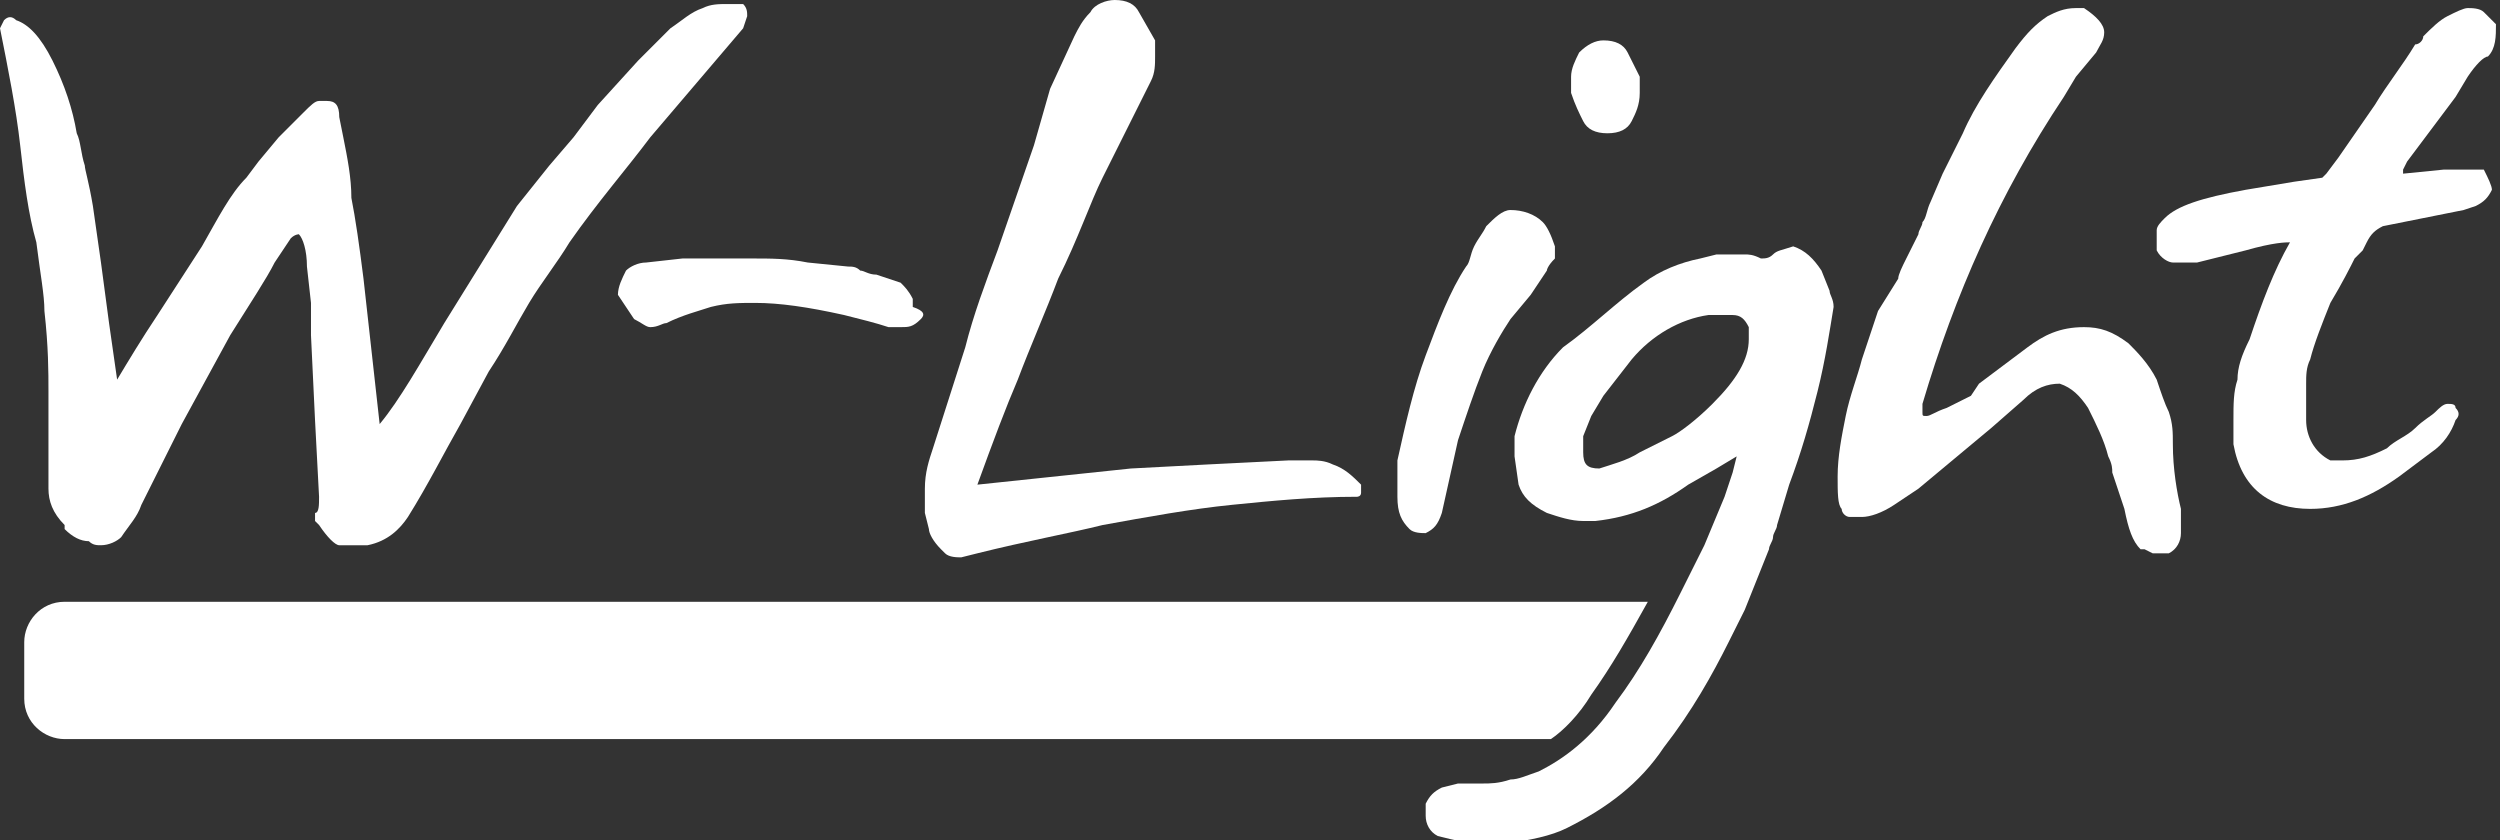
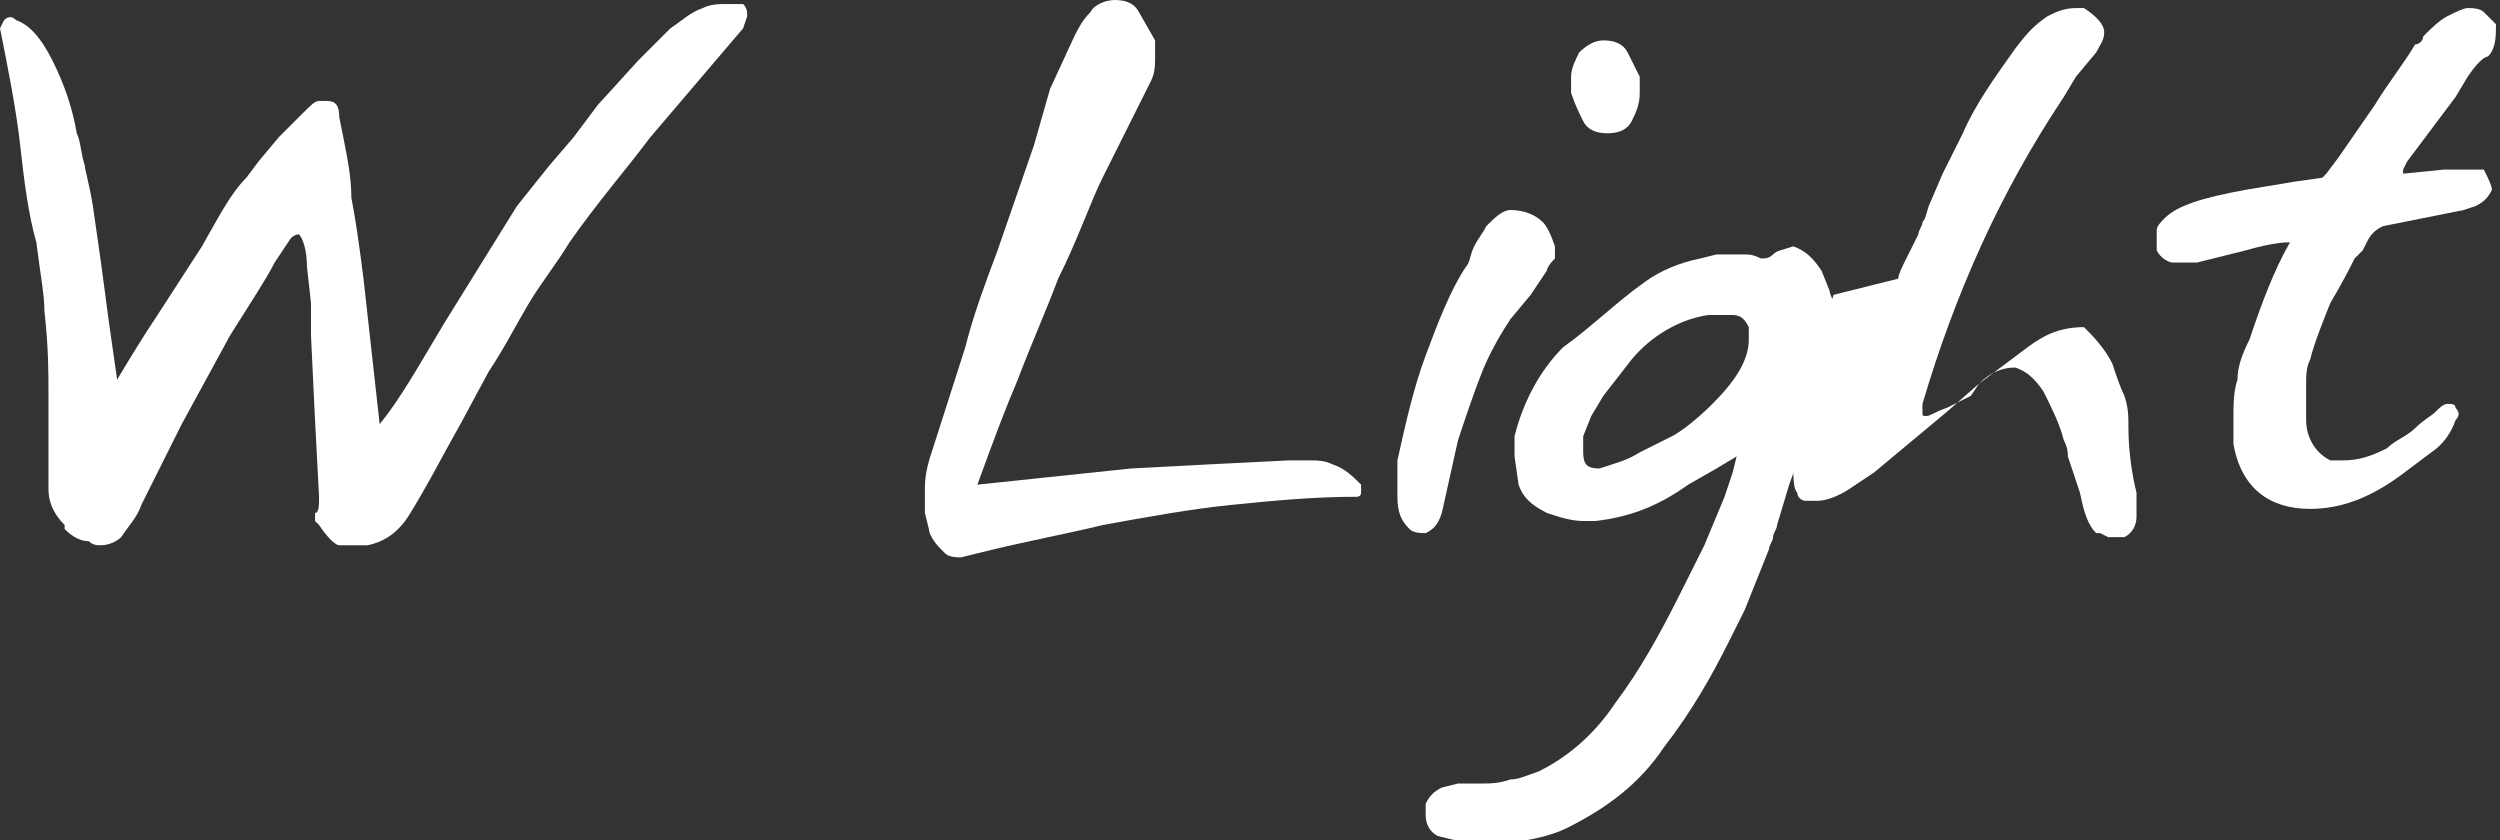
<svg xmlns="http://www.w3.org/2000/svg" version="1.1" id="Layer_1" x="0px" y="0px" viewBox="0 0 61.9 20.8" style="enable-background:new 0 0 61.9 20.8;" xml:space="preserve">
  <rect x="0" y="0" width="61.9" height="20.8" fill="#333333" stroke="none" />
  <style type="text/css">
	.st0{fill:#FFFFFF;}
</style>
  <g>
-     <path class="st0" d="M39.4,17.2c0.5-0.7,0.9-1.4,1.4-2.3c0,0-0.1,0-0.1,0H1.6c-0.6,0-1,0.5-1,1v1.4c0,0.6,0.5,1,1,1h36.8   C38.7,18.1,39.1,17.7,39.4,17.2z" />
    <g>
      <g>
        <path class="st0" d="M7.9,12.3l-0.1-1.9L7.7,8.3l0-0.8L7.6,6.6c0-0.4-0.1-0.7-0.2-0.8c0,0-0.1,0-0.2,0.1L6.8,6.5     c-0.2,0.4-0.6,1-1.1,1.8l-1.2,2.2l-1,2C3.4,12.8,3.2,13,3,13.3c-0.1,0.1-0.3,0.2-0.5,0.2c-0.1,0-0.2,0-0.3-0.1     c-0.2,0-0.4-0.1-0.6-0.3l0-0.1c-0.3-0.3-0.4-0.6-0.4-0.9c0-0.3,0-0.7,0-1.3c0-0.6,0-0.9,0-1.1c0-0.5,0-1.1-0.1-2     c0-0.4-0.1-0.9-0.2-1.7C0.7,5.3,0.6,4.5,0.5,3.6C0.4,2.7,0.2,1.7,0,0.7l0.1-0.2c0.1-0.1,0.2-0.1,0.3,0c0.3,0.1,0.6,0.4,0.9,1     c0.3,0.6,0.5,1.2,0.6,1.8C2,3.5,2,3.8,2.1,4.1c0,0.1,0.1,0.4,0.2,1l0.2,1.4l0.2,1.5l0.2,1.4c0.3-0.5,0.6-1,1-1.6L5,6.1     c0.4-0.7,0.7-1.3,1.1-1.7L6.4,4l0.5-0.6l0.6-0.6c0.2-0.2,0.3-0.3,0.4-0.3l0.2,0c0.2,0,0.3,0.1,0.3,0.4l0.1,0.5     c0.1,0.5,0.2,1,0.2,1.5c0.1,0.5,0.2,1.2,0.3,2l0.2,1.8l0.2,1.8c0.5-0.6,1-1.5,1.6-2.5l1.8-2.9l0.8-1l0.6-0.7l0.6-0.8l1-1.1     l0.4-0.4l0.4-0.4c0.3-0.2,0.5-0.4,0.8-0.5c0.2-0.1,0.4-0.1,0.6-0.1h0.2h0.2c0.1,0.1,0.1,0.2,0.1,0.3l-0.1,0.3l-2.3,2.7     c-0.6,0.8-1.3,1.6-2,2.6c-0.3,0.5-0.7,1-1,1.5c-0.3,0.5-0.6,1.1-1,1.7l-0.7,1.3c-0.4,0.7-0.8,1.5-1.3,2.3c-0.2,0.3-0.5,0.6-1,0.7     l-0.7,0c-0.1,0-0.3-0.2-0.5-0.5l-0.1-0.1l0-0.2C7.9,12.7,7.9,12.5,7.9,12.3z" />
      </g>
      <g>
-         <path class="st0" d="M22.8,7.9c-0.2,0.2-0.3,0.2-0.5,0.2c-0.1,0-0.2,0-0.3,0c-0.3-0.1-0.7-0.2-1.1-0.3c-0.9-0.2-1.6-0.3-2.2-0.3     c-0.4,0-0.7,0-1.1,0.1c-0.3,0.1-0.7,0.2-1.1,0.4c-0.1,0-0.2,0.1-0.4,0.1c-0.1,0-0.2-0.1-0.4-0.2l-0.4-0.6c0-0.2,0.1-0.4,0.2-0.6     c0.1-0.1,0.3-0.2,0.5-0.2l0.9-0.1l1.1,0h0.6c0.5,0,0.9,0,1.4,0.1l1,0.1c0.1,0,0.2,0,0.3,0.1c0.1,0,0.2,0.1,0.4,0.1l0.6,0.2     c0.1,0.1,0.2,0.2,0.3,0.4l0,0.2C22.9,7.7,22.9,7.8,22.8,7.9z" />
-       </g>
+         </g>
      <g>
        <path class="st0" d="M24.2,13.7l-0.4,0.1c-0.1,0-0.3,0-0.4-0.1l0,0l-0.1-0.1c-0.2-0.2-0.3-0.4-0.3-0.5l-0.1-0.4v-0.6     c0-0.4,0.1-0.7,0.2-1l0.8-2.5c0.2-0.8,0.5-1.6,0.8-2.4l0.9-2.6L26,2.2l0.6-1.3c0.1-0.2,0.2-0.4,0.4-0.6C27.1,0.1,27.4,0,27.6,0     c0.3,0,0.5,0.1,0.6,0.3L28.6,1l0,0.4c0,0.2,0,0.4-0.1,0.6c-0.4,0.8-0.8,1.6-1.2,2.4C27,5,26.7,5.9,26.2,6.9     c-0.3,0.8-0.7,1.7-1,2.5c-0.3,0.7-0.6,1.5-1,2.6l1.9-0.2l1.9-0.2l1.9-0.1l2-0.1c0.3,0,0.5,0,0.6,0c0.1,0,0.3,0,0.5,0.1     c0.3,0.1,0.5,0.3,0.7,0.5c0,0.1,0,0.1,0,0.2c0,0.1-0.1,0.1-0.1,0.1c-1.1,0-2.1,0.1-3.1,0.2c-1,0.1-2.1,0.3-3.2,0.5     C26.5,13.2,25.4,13.4,24.2,13.7z" />
      </g>
      <g>
        <path class="st0" d="M38.3,6.7l-0.4,0.6l-0.5,0.6c-0.2,0.3-0.5,0.8-0.7,1.3c-0.2,0.5-0.4,1.1-0.6,1.7l-0.2,0.9l-0.2,0.9     c-0.1,0.3-0.2,0.4-0.4,0.5c-0.1,0-0.3,0-0.4-0.1c-0.2-0.2-0.3-0.4-0.3-0.8l0-0.9c0.2-0.9,0.4-1.8,0.7-2.6c0.3-0.8,0.6-1.6,1-2.2     c0.1-0.1,0.1-0.3,0.2-0.5c0.1-0.2,0.2-0.3,0.3-0.5c0.2-0.2,0.4-0.4,0.6-0.4c0.3,0,0.6,0.1,0.8,0.3c0.1,0.1,0.2,0.3,0.3,0.6l0,0.3     C38.3,6.6,38.3,6.7,38.3,6.7z M40.4,3c-0.1,0.2-0.3,0.3-0.6,0.3c-0.3,0-0.5-0.1-0.6-0.3c-0.1-0.2-0.2-0.4-0.3-0.7l0-0.4     c0-0.2,0.1-0.4,0.2-0.6c0.2-0.2,0.4-0.3,0.6-0.3c0.3,0,0.5,0.1,0.6,0.3c0.1,0.2,0.2,0.4,0.3,0.6l0,0.4C40.6,2.6,40.5,2.8,40.4,3z     " />
      </g>
      <g>
        <path class="st0" d="M42.8,15.9c-0.4,0.8-0.9,1.7-1.6,2.6c-0.6,0.9-1.4,1.5-2.4,2c-0.4,0.2-0.9,0.3-1.6,0.4H37h-0.2     c-0.4,0-0.8-0.1-1.2-0.2c-0.2-0.1-0.3-0.3-0.3-0.5l0-0.3c0.1-0.2,0.2-0.3,0.4-0.4l0.4-0.1l0.2,0l0.2,0h0.2c0.2,0,0.4,0,0.7-0.1     c0.2,0,0.4-0.1,0.7-0.2c0.6-0.3,1.3-0.8,1.9-1.7c0.6-0.8,1.1-1.7,1.6-2.7l0.6-1.2l0.5-1.2l0.2-0.6l0.1-0.4l-0.5,0.3L41.8,12     c-0.7,0.5-1.4,0.8-2.3,0.9l-0.3,0c-0.3,0-0.6-0.1-0.9-0.2c-0.4-0.2-0.6-0.4-0.7-0.7l-0.1-0.7l0-0.5c0.2-0.8,0.6-1.6,1.2-2.2     C39.4,8.1,40,7.5,40.7,7c0.4-0.3,0.9-0.5,1.4-0.6l0.4-0.1l0.4,0c0.1,0,0.2,0,0.3,0c0.1,0,0.2,0,0.4,0.1c0.1,0,0.2,0,0.3-0.1     c0.1-0.1,0.2-0.1,0.5-0.2c0.3,0.1,0.5,0.3,0.7,0.6l0.2,0.5c0,0.1,0.1,0.2,0.1,0.4c-0.1,0.6-0.2,1.3-0.4,2.1     c-0.2,0.8-0.4,1.5-0.7,2.3L44,13c0,0.1-0.1,0.2-0.1,0.3c0,0.1-0.1,0.2-0.1,0.3l-0.2,0.5l-0.4,1L42.8,15.9z M40.6,11.2l0.8-0.4     c0.2-0.1,0.6-0.4,1-0.8c0.6-0.6,0.9-1.1,0.9-1.6l0-0.3c-0.1-0.2-0.2-0.3-0.4-0.3l-0.6,0c-0.7,0.1-1.4,0.5-1.9,1.1l-0.7,0.9     l-0.3,0.5l-0.2,0.5l0,0.4c0,0.3,0.1,0.4,0.4,0.4C39.9,11.5,40.3,11.4,40.6,11.2z" />
      </g>
      <g>
-         <path class="st0" d="M51.1,2.4c-1.6,2.4-2.7,4.9-3.5,7.6l0,0.2c0,0.1,0,0.1,0.1,0.1c0.1,0,0.2-0.1,0.5-0.2l0.6-0.3L49,9.5     c0.4-0.3,0.8-0.6,1.2-0.9c0.4-0.3,0.8-0.5,1.4-0.5c0.4,0,0.7,0.1,1.1,0.4c0.2,0.2,0.5,0.5,0.7,0.9c0.1,0.3,0.2,0.6,0.3,0.8     c0.1,0.3,0.1,0.5,0.1,0.8c0,0.6,0.1,1.2,0.2,1.6l0,0.6c0,0.2-0.1,0.4-0.3,0.5c0,0-0.1,0-0.2,0c-0.1,0-0.1,0-0.2,0l-0.2-0.1     l-0.1,0c-0.2-0.2-0.3-0.5-0.4-1l-0.2-0.6l-0.1-0.3c0-0.1,0-0.2-0.1-0.4c-0.1-0.4-0.3-0.8-0.5-1.2c-0.2-0.3-0.4-0.5-0.7-0.6     c-0.3,0-0.6,0.1-0.9,0.4l-0.8,0.7l-0.6,0.5l-0.6,0.5l-0.6,0.5l-0.6,0.4c-0.3,0.2-0.6,0.3-0.8,0.3l-0.3,0c-0.1,0-0.2-0.1-0.2-0.2     c-0.1-0.1-0.1-0.4-0.1-0.8c0-0.5,0.1-1,0.2-1.5c0.1-0.5,0.3-1,0.4-1.4l0.4-1.2L47,6.9c0-0.1,0.1-0.3,0.2-0.5     c0.1-0.2,0.2-0.4,0.3-0.6c0-0.1,0.1-0.2,0.1-0.3c0.1-0.1,0.1-0.3,0.2-0.5l0.3-0.7l0.5-1c0.3-0.7,0.8-1.4,1.3-2.1     c0.3-0.4,0.5-0.6,0.8-0.8c0.2-0.1,0.4-0.2,0.7-0.2h0.2c0.3,0.2,0.5,0.4,0.5,0.6c0,0.2-0.1,0.3-0.2,0.5l-0.5,0.6L51.1,2.4z" />
+         <path class="st0" d="M51.1,2.4c-1.6,2.4-2.7,4.9-3.5,7.6l0,0.2c0,0.1,0,0.1,0.1,0.1c0.1,0,0.2-0.1,0.5-0.2l0.6-0.3L49,9.5     c0.4-0.3,0.8-0.6,1.2-0.9c0.4-0.3,0.8-0.5,1.4-0.5c0.2,0.2,0.5,0.5,0.7,0.9c0.1,0.3,0.2,0.6,0.3,0.8     c0.1,0.3,0.1,0.5,0.1,0.8c0,0.6,0.1,1.2,0.2,1.6l0,0.6c0,0.2-0.1,0.4-0.3,0.5c0,0-0.1,0-0.2,0c-0.1,0-0.1,0-0.2,0l-0.2-0.1     l-0.1,0c-0.2-0.2-0.3-0.5-0.4-1l-0.2-0.6l-0.1-0.3c0-0.1,0-0.2-0.1-0.4c-0.1-0.4-0.3-0.8-0.5-1.2c-0.2-0.3-0.4-0.5-0.7-0.6     c-0.3,0-0.6,0.1-0.9,0.4l-0.8,0.7l-0.6,0.5l-0.6,0.5l-0.6,0.5l-0.6,0.4c-0.3,0.2-0.6,0.3-0.8,0.3l-0.3,0c-0.1,0-0.2-0.1-0.2-0.2     c-0.1-0.1-0.1-0.4-0.1-0.8c0-0.5,0.1-1,0.2-1.5c0.1-0.5,0.3-1,0.4-1.4l0.4-1.2L47,6.9c0-0.1,0.1-0.3,0.2-0.5     c0.1-0.2,0.2-0.4,0.3-0.6c0-0.1,0.1-0.2,0.1-0.3c0.1-0.1,0.1-0.3,0.2-0.5l0.3-0.7l0.5-1c0.3-0.7,0.8-1.4,1.3-2.1     c0.3-0.4,0.5-0.6,0.8-0.8c0.2-0.1,0.4-0.2,0.7-0.2h0.2c0.3,0.2,0.5,0.4,0.5,0.6c0,0.2-0.1,0.3-0.2,0.5l-0.5,0.6L51.1,2.4z" />
      </g>
      <g>
        <path class="st0" d="M61.1,1.9l-0.3,0.5l-0.3,0.4l-0.3,0.4l-0.3,0.4L59.6,4l-0.1,0.2l0,0.1l1-0.1l0.5,0l0.5,0     c0.1,0.2,0.2,0.4,0.2,0.5c-0.1,0.2-0.2,0.3-0.4,0.4L61,5.2l-1,0.2l-1,0.2c-0.2,0.1-0.3,0.2-0.4,0.4l-0.1,0.2l-0.2,0.2     c-0.1,0.2-0.3,0.6-0.6,1.1c-0.2,0.5-0.4,1-0.5,1.4c-0.1,0.2-0.1,0.4-0.1,0.6c0,0.2,0,0.4,0,0.6l0,0.3c0,0.4,0.2,0.8,0.6,1H58     c0.4,0,0.7-0.1,1.1-0.3c0.2-0.2,0.5-0.3,0.7-0.5c0.2-0.2,0.4-0.3,0.5-0.4c0.1-0.1,0.2-0.2,0.3-0.2c0.1,0,0.2,0,0.2,0.1     c0.1,0.1,0.1,0.2,0,0.3c-0.1,0.3-0.3,0.6-0.6,0.8l-0.8,0.6c-0.7,0.5-1.4,0.8-2.2,0.8c-1,0-1.7-0.5-1.9-1.6c0-0.2,0-0.3,0-0.3     v-0.3c0-0.4,0-0.7,0.1-1c0-0.3,0.1-0.6,0.3-1c0.3-0.9,0.6-1.7,1-2.4c-0.1,0-0.4,0-1.1,0.2l-1.2,0.3l-0.3,0l-0.3,0     c-0.1,0-0.3-0.1-0.4-0.3l0-0.2c0-0.1,0-0.2,0-0.3c0-0.1,0.1-0.2,0.2-0.3c0.3-0.3,0.9-0.5,2-0.7l1.2-0.2l0.7-0.1l0.1-0.1l0.3-0.4     l0.9-1.3c0.3-0.5,0.7-1,1-1.5C59.9,1.1,60,1,60,0.9c0.2-0.2,0.4-0.4,0.6-0.5c0.2-0.1,0.4-0.2,0.5-0.2c0.1,0,0.3,0,0.4,0.1     c0.1,0.1,0.2,0.2,0.3,0.3c0,0.3,0,0.6-0.2,0.8C61.5,1.4,61.3,1.6,61.1,1.9z" />
      </g>
    </g>
  </g>
</svg>